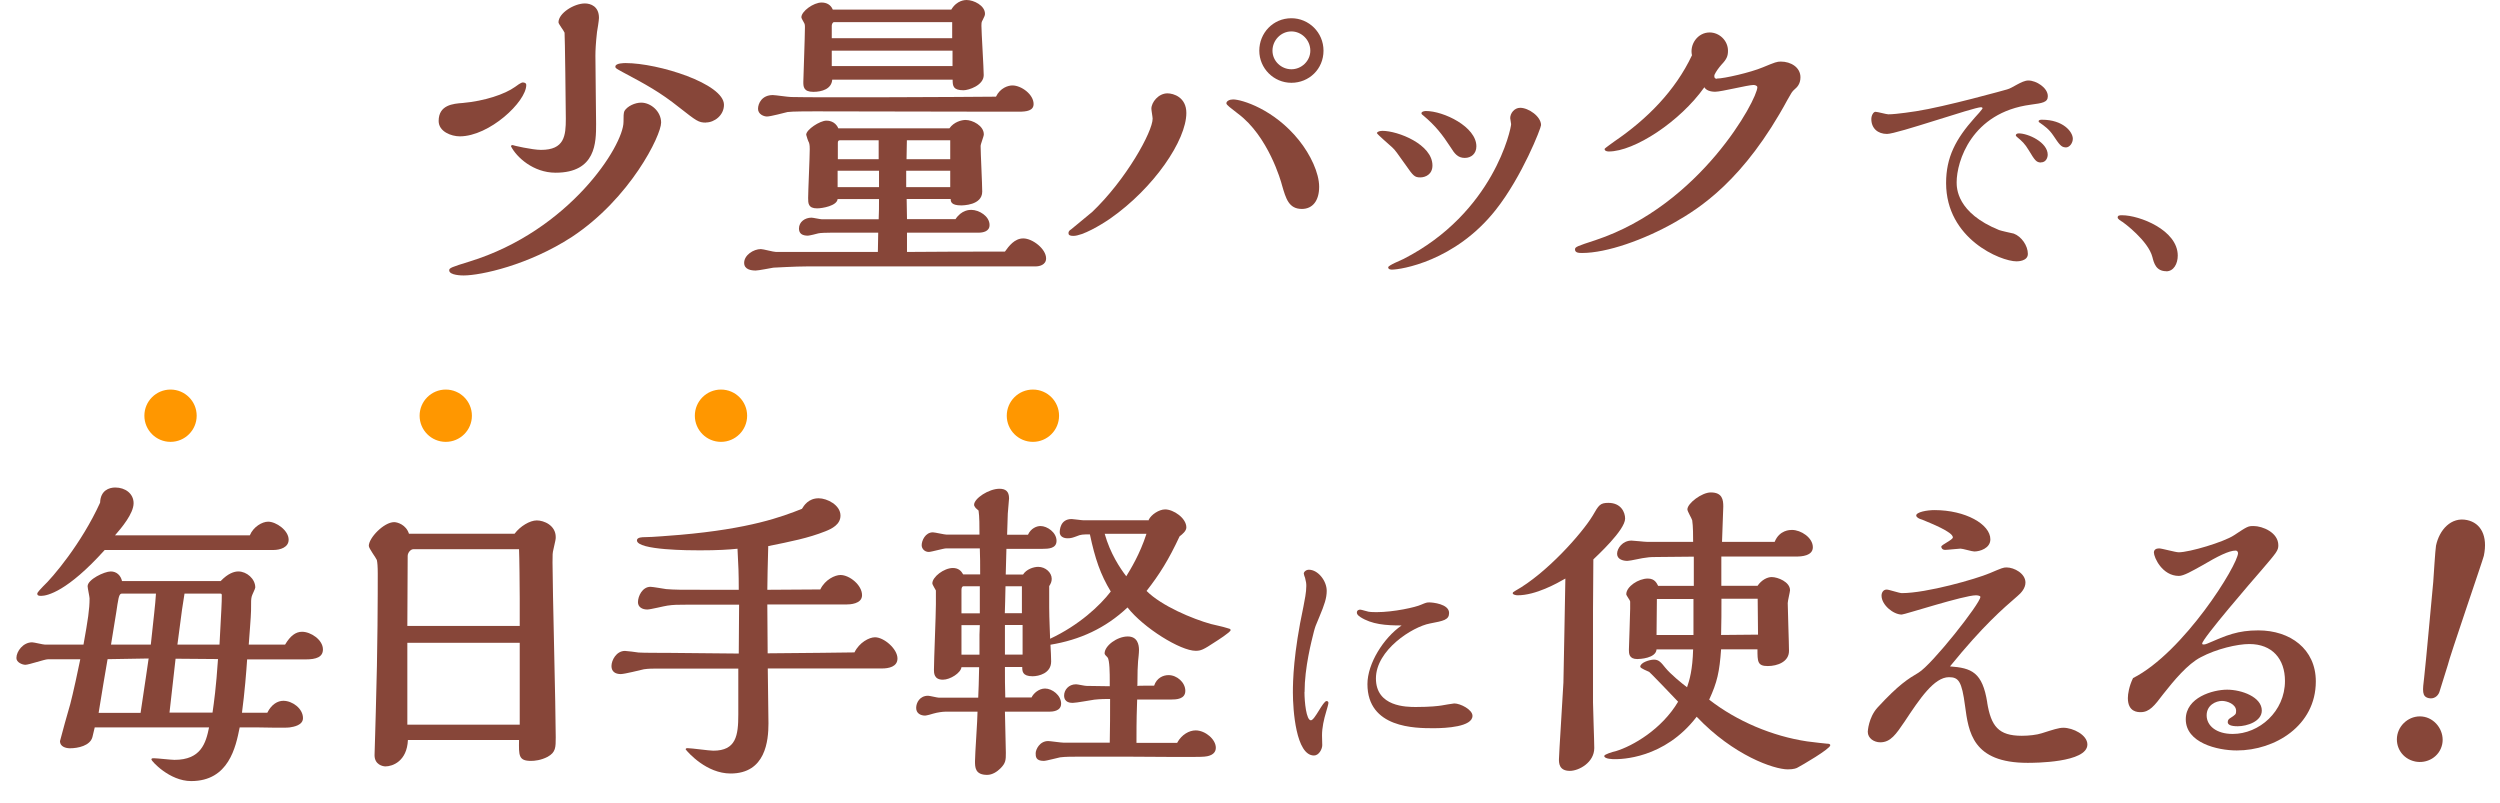
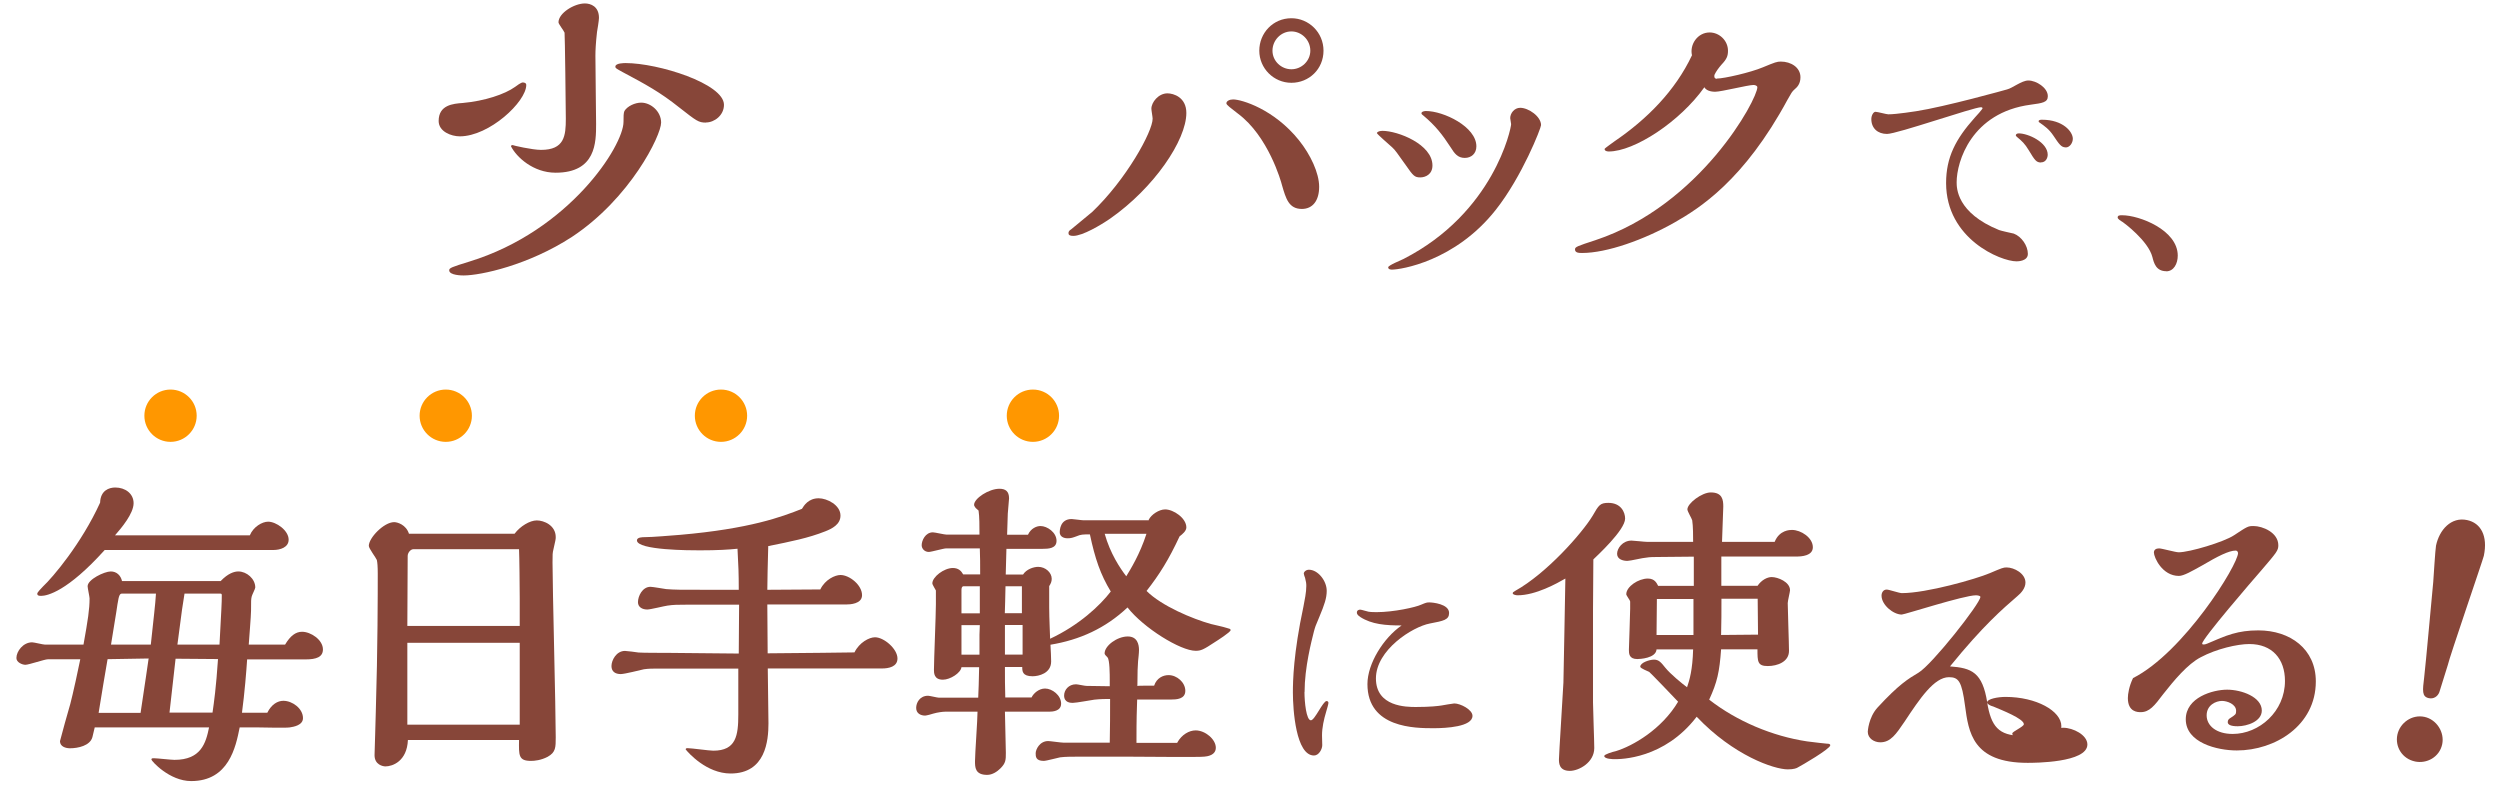
<svg xmlns="http://www.w3.org/2000/svg" id="_内容のコピー_2" viewBox="0 0 218 70">
  <defs>
    <style>.cls-1{fill:#874639;}.cls-1,.cls-2{stroke-width:0px;}.cls-2{fill:#ff9700;}</style>
  </defs>
  <g id="_レイヤー_4">
    <path class="cls-1" d="M40.1,11.89c-.76,0-1.85-.42-1.85-1.34,0-1.4,1.26-1.51,2.1-1.57,1.9-.17,3.67-.76,4.56-1.4.14-.11.53-.39.67-.39.11,0,.31.03.31.22,0,1.46-3.22,4.48-5.8,4.48ZM49.87,20.66c-3.78,2.46-7.95,3.36-9.44,3.36-.11,0-1.26,0-1.26-.45,0-.2.2-.28,1.76-.76,8.74-2.69,13.44-10.11,13.44-12.18,0-.45,0-.78.08-.95.25-.42.92-.73,1.46-.73.84,0,1.74.76,1.74,1.74,0,1.12-2.69,6.61-7.78,9.97ZM47.18,13.07c2.04,0,2.16-1.23,2.16-2.72,0-.62-.08-7.39-.11-7.5-.06-.17-.53-.76-.53-.9,0-.81,1.37-1.65,2.3-1.65.5,0,1.23.25,1.23,1.26,0,.22-.14,1.06-.17,1.23-.11.98-.14,1.62-.14,2.07,0,.95.06,5.38.06,5.94,0,1.6,0,4.26-3.53,4.26-1.96,0-3.42-1.37-3.89-2.3,0-.08.06-.11.14-.11.03.03,1.71.42,2.49.42ZM61.55,10.69c-.64,0-.81-.14-2.32-1.32-1.68-1.34-2.94-2.02-4.93-3.08-.56-.31-.64-.34-.64-.48,0-.31.76-.31.9-.31,2.83,0,8.57,1.79,8.57,3.64,0,.92-.84,1.54-1.57,1.54Z" />
-     <path class="cls-1" d="M90.28,23.23h-19.82c-1.18,0-2.88.11-3.02.11-.2.03-1.29.25-1.54.25-.39,0-1.01-.08-1.01-.67,0-.67.81-1.2,1.46-1.2.2,0,1.09.25,1.32.25h8.88c0-.22.03-1.4.03-1.68h-2.6c-.42,0-2.3-.03-2.63.06-.08.03-.78.2-.9.2-.48,0-.78-.17-.78-.62,0-.59.53-.95,1.09-.95.14,0,.76.14.9.14h4.96c.03-.59.03-1.09.03-1.76h-3.61c-.06.59-1.34.81-1.79.81-.78,0-.78-.45-.78-.9,0-.59.14-3.58.14-4.26,0-.14,0-.36-.06-.56-.06-.08-.25-.64-.25-.7,0-.45,1.2-1.23,1.76-1.23.11,0,.76,0,1.04.67h9.69c.39-.56,1.06-.73,1.4-.73.62,0,1.6.5,1.6,1.26,0,.17-.28.84-.28,1.01,0,.59.14,3.33.14,3.98,0,1.2-1.71,1.2-1.85,1.2-.87,0-.9-.34-.9-.56h-3.84c0,.25.03,1.48.03,1.76h4.23c.53-.81,1.23-.81,1.37-.81.7,0,1.6.56,1.6,1.32,0,.56-.56.67-.98.67h-6.22v1.68c2.66-.03,5.88-.03,8.54-.03.34-.48.84-1.15,1.6-1.15.81,0,1.99.92,1.99,1.74,0,.59-.62.7-.9.7ZM88.83,9.74h-1.62c-2.3,0-13.61-.03-16.16-.03-.45,0-2.02,0-2.38.06-.25.06-1.48.39-1.79.39-.28,0-.78-.2-.78-.67s.34-1.2,1.29-1.2c.22,0,1.34.17,1.6.17,2.41.06,15.09,0,17.86-.03.36-.76,1.06-.98,1.43-.98.78,0,1.85.78,1.85,1.62,0,.59-.62.67-1.29.67ZM85.66,1.79c-.08.17-.08.25-.08.45,0,.53.2,3.72.2,4.31,0,.9-1.32,1.32-1.76,1.32-.9,0-.95-.36-.95-.92h-10.5c-.06.81-.9,1.06-1.65,1.06-.87,0-.87-.48-.87-.87,0-.25.14-3.98.14-4.73,0-.22,0-.31-.11-.48-.03-.06-.2-.34-.2-.42,0-.53,1.06-1.29,1.76-1.29.45,0,.81.2.98.62h10.33C83.45,0,84.18,0,84.29,0c.62,0,1.6.48,1.6,1.2,0,.14-.03.2-.22.59ZM83.03,1.93h-10.3c-.14,0-.2.22-.2.31v1.09h10.5v-1.4ZM83.06,4.42h-10.53v1.34h10.53v-1.34ZM76.65,14.89h-3.61v1.43h3.61v-1.43ZM76.62,12.23h-3.36c-.14,0-.2.06-.2.22v1.43h3.56v-1.65ZM82.86,14.89h-3.84v1.43h3.84v-1.43ZM82.86,12.23h-3.78c0,.25-.03,1.4-.03,1.65h3.81v-1.65Z" />
    <path class="cls-1" d="M95.19,18.53c3.02-2.86,5.32-7.06,5.32-8.18,0-.14-.11-.73-.11-.87,0-.56.62-1.34,1.4-1.34.53,0,1.65.34,1.65,1.71,0,2.38-2.83,6.55-6.64,9.21-.81.56-2.41,1.51-3.22,1.51-.31,0-.42-.08-.42-.25,0-.14.11-.25.22-.31.25-.22,1.51-1.23,1.79-1.48ZM113.53,18.22c-1.15,0-1.4-.9-1.74-2.07-.08-.34-1.2-4.28-3.84-6.24-.64-.5-1.01-.76-1.01-.9,0-.2.28-.34.59-.34.73,0,3.56.84,5.74,3.56,1.01,1.26,1.76,2.86,1.76,4.06s-.56,1.93-1.51,1.93ZM112.61,7.22c-1.54,0-2.8-1.26-2.8-2.8s1.2-2.83,2.8-2.83c1.51,0,2.8,1.23,2.8,2.83s-1.26,2.8-2.8,2.8ZM112.61,2.74c-.92,0-1.65.78-1.65,1.68s.76,1.62,1.65,1.62,1.65-.73,1.65-1.62c0-.95-.78-1.68-1.65-1.68Z" />
    <path class="cls-1" d="M120.06,11.61c0-.06.14-.2.48-.2,1.37,0,4.37,1.18,4.37,3.02,0,.78-.62,1.04-1.06,1.04-.5,0-.62-.14-1.26-1.06-.76-1.06-.92-1.32-1.2-1.57-.22-.2-1.32-1.15-1.32-1.23ZM131.77,10.83c0-.08-.08-.45-.08-.53,0-.42.36-.9.87-.9.73,0,1.82.76,1.82,1.51,0,.25-1.65,4.48-3.95,7.39-3.56,4.51-8.32,5.21-9.04,5.21-.08,0-.34,0-.34-.2,0-.17,1.12-.62,1.34-.73,7.87-4.03,9.38-11.37,9.38-11.76ZM123.95,9.88c0-.17.31-.2.39-.2,1.54,0,4.4,1.37,4.4,3.08,0,.64-.45,1.01-1.01,1.01-.62,0-.9-.39-1.23-.92-.73-1.12-1.32-1.88-2.38-2.77-.06-.06-.17-.11-.17-.2Z" />
    <path class="cls-1" d="M149.72,6.85c.62,0,2.94-.53,4-.98,1.09-.45,1.23-.5,1.57-.5.87,0,1.71.5,1.71,1.37,0,.62-.34.9-.5,1.04-.25.22-.28.31-.62.9-3.81,7.06-7.7,9.49-9.86,10.72-2.66,1.51-5.91,2.66-8.06,2.66-.25,0-.62,0-.62-.31,0-.22.17-.28,1.79-.81,9.18-3.05,14.11-12.29,14.11-13.33,0-.14-.2-.2-.34-.2-.48,0-2.8.59-3.33.59-.11,0-.73,0-.95-.39-2.13,3-6.1,5.6-8.34,5.6-.11,0-.36-.03-.36-.22,0-.06.73-.56.87-.67,2.83-1.93,5.29-4.4,6.75-7.5-.22-.95.5-1.99,1.54-1.99.84,0,1.6.7,1.6,1.6,0,.45-.11.73-.56,1.2-.22.25-.48.59-.62.9-.03.14-.03.34.22.34Z" />
    <path class="cls-1" d="M178.57,8.39c0,.54-.47.6-1.5.74-5.17.69-6.45,4.97-6.45,6.76,0,.49,0,2.67,3.7,4.17.18.07,1.1.27,1.28.31.67.25,1.23,1.05,1.23,1.77,0,.63-.85.65-.99.65-1.37,0-6.14-1.95-6.14-6.83,0-2.24.83-3.83,2.49-5.69.13-.13.69-.76.69-.83s-.11-.09-.13-.09c-.65,0-7.32,2.33-8.2,2.33-.81,0-1.37-.49-1.37-1.3,0-.31.18-.63.36-.63s.96.22,1.12.22c.74,0,2.4-.27,2.42-.27,2.49-.38,7.88-1.88,7.93-1.9.47-.11,1.28-.78,1.86-.78.69,0,1.7.63,1.7,1.37ZM177.97,14.17c-.4,0-.54-.2-1.05-1.05-.36-.6-.6-.81-1.03-1.17-.07-.07-.11-.09-.11-.16s.09-.16.25-.16c.83,0,2.53.78,2.53,1.86,0,.27-.16.67-.58.67ZM180.12,12.85c-.38,0-.56-.27-1.07-1.03-.38-.56-.74-.81-1.21-1.14-.04-.02-.07-.04-.07-.11,0-.13.22-.13.29-.13,1.84,0,2.69,1.05,2.69,1.66,0,.34-.25.76-.63.76Z" />
    <path class="cls-1" d="M188.9,23.65c-.9,0-1.08-.72-1.21-1.23-.36-1.43-2.53-3.02-2.58-3.05-.18-.11-.45-.27-.45-.4,0-.2.18-.2.4-.2,1.48,0,4.84,1.28,4.84,3.52,0,.69-.34,1.37-1.01,1.37Z" />
    <path class="cls-1" d="M24.86,56.21c.45-.76.92-1.12,1.48-1.12.76,0,1.82.7,1.82,1.54,0,.67-.59.87-1.51.87h-5.1c-.06.95-.22,2.94-.45,4.65h2.21c.36-.73.9-1.04,1.4-1.04.78,0,1.71.67,1.71,1.51,0,.62-.81.76-1.15.81-.39.06-2.35,0-2.8,0h-1.57c-.34,1.71-.95,4.68-4.23,4.68-1.9,0-3.47-1.76-3.47-1.88s.11-.11.25-.11c.25,0,1.48.14,1.76.14,2.32,0,2.74-1.46,3.02-2.83h-9.97c-.03.11-.17.7-.2.84-.2.76-1.26.98-1.96.98-.36,0-.87-.14-.87-.62,0-.06.84-3.08.9-3.25.2-.73.76-3.3.87-3.89h-2.83c-.28,0-1.65.48-1.96.48-.25,0-.78-.2-.78-.59,0-.59.59-1.37,1.37-1.37.17,0,.95.2,1.12.2h3.36c.39-2.18.53-3.08.53-4.03,0-.14-.17-.9-.17-1.06,0-.59,1.46-1.29,2.02-1.29.5,0,.87.34.98.84h8.6c.64-.67,1.18-.84,1.54-.84.73,0,1.48.64,1.48,1.4,0,.11-.28.64-.31.78-.06.25-.06.36-.06,1.26,0,.42-.17,2.46-.2,2.94h3.14ZM21.78,46.69c.31-.76,1.09-1.2,1.6-1.2.7,0,1.79.76,1.79,1.57,0,.67-.73.9-1.34.9h-14.7c-3.25,3.61-5.01,4-5.54,4-.22,0-.34-.03-.34-.2,0-.11.39-.5.5-.62.84-.78,3.36-3.75,4.98-7.31.03-1.06.78-1.32,1.32-1.32.87,0,1.6.53,1.6,1.37,0,.9-1.06,2.16-1.62,2.8h11.76ZM12.26,62.15c.45-2.97.59-3.98.7-4.73l-3.58.06c-.28,1.65-.42,2.44-.78,4.68h3.67ZM13.15,56.21c.25-2.38.39-3.44.45-4.45h-2.91c-.22,0-.31.03-.45.95-.06.5-.48,2.94-.56,3.5h3.47ZM18.53,62.15c.14-.98.31-2.16.48-4.68l-3.7-.03-.53,4.7h3.75ZM19.14,56.21c.17-3.22.2-3.58.2-4.31,0-.11-.03-.14-.17-.14h-3.08c-.17,1.06-.2,1.18-.62,4.45h3.67Z" />
    <path class="cls-1" d="M44.88,46.53c.48-.64,1.32-1.15,1.93-1.15s1.65.42,1.65,1.46c0,.22-.03.28-.2,1.06-.08.34-.08.42-.08,1.15,0,2.18.28,12.82.28,15.23,0,.9,0,1.32-.7,1.71-.59.31-1.15.36-1.46.36-1.09,0-1.06-.48-1.04-1.82h-9.69c-.08,1.85-1.34,2.3-1.96,2.3-.22,0-.95-.14-.95-.98,0-.2.11-3.42.11-3.81.17-5.52.17-10.44.17-12.01,0-.62-.03-.98-.08-1.2-.08-.2-.7-1.01-.7-1.23,0-.7,1.32-2.07,2.21-2.07.28,0,1.04.22,1.29,1.01h9.21ZM45.32,54.59v-2.44c0-.76-.03-3.7-.06-4.26h-9.21c-.25,0-.5.31-.5.59,0,.11-.03,5.57-.03,6.1h9.8ZM45.32,63.19v-7.14h-9.8v7.14h9.8Z" />
    <path class="cls-1" d="M66.92,56.97c4.23-.03,5.82-.06,7.59-.08.42-.87,1.29-1.32,1.79-1.32.78,0,1.96,1.01,1.96,1.85,0,.73-.78.87-1.34.87h-9.97c0,.7.06,4.03.06,4.79,0,1.51-.25,4.37-3.3,4.37-2.1,0-3.7-1.82-3.92-2.1,0-.11.11-.11.17-.11.34,0,1.88.22,2.24.22,1.99,0,2.18-1.32,2.18-3.16v-4h-6.94c-.48,0-.9,0-1.29.06-.28.06-1.68.42-2.02.42-.48,0-.81-.22-.81-.7,0-.5.42-1.32,1.18-1.32.17,0,.98.11,1.18.14.36.03,2.07.03,2.52.03.9,0,5.24.06,6.22.06l.03-4.26h-4.68c-.64,0-1.04,0-1.57.08-.25.03-1.48.34-1.76.34-.42,0-.81-.2-.81-.64,0-.53.39-1.34,1.09-1.34.2,0,1.15.17,1.37.2.81.06,1.09.06,3.56.06h2.77c0-1.43-.03-2.1-.11-3.58-.78.08-1.74.14-3.28.14-.78,0-5.49,0-5.49-.87,0-.28.5-.28.7-.28.67,0,2.24-.14,3.05-.2,6.1-.53,8.88-1.57,10.64-2.27.17-.28.56-.92,1.46-.92.73,0,1.9.59,1.9,1.51,0,.78-.76,1.15-1.32,1.37-1.48.59-3.05.9-4.98,1.29-.06,2.02-.06,2.58-.08,3.81.64,0,3.89-.03,4.62-.03.42-.87,1.29-1.26,1.76-1.26.78,0,1.88.87,1.88,1.76,0,.78-1.09.81-1.37.81h-6.89l.03,4.28Z" />
    <path class="cls-1" d="M100.17,45.32c.22-.45.9-.9,1.43-.9.73,0,1.85.76,1.85,1.57,0,.31-.34.59-.59.78-.95,2.04-1.76,3.33-2.88,4.76,1.32,1.32,4.03,2.44,5.6,2.88.22.06,1.12.25,1.37.34.28.08.36.08.36.2,0,.17-1.18.92-1.37,1.04-1.01.67-1.23.76-1.68.76-1.32,0-4.54-1.99-5.94-3.78-1.93,1.82-4.17,2.83-6.72,3.25.03.42.06,1.23.06,1.46,0,1.04-1.09,1.29-1.62,1.29-.9,0-.9-.45-.9-.81h-1.51c0,.92,0,1.76.03,2.66h2.29c.17-.36.64-.78,1.18-.78.62,0,1.4.59,1.4,1.32,0,.67-.78.7-1.06.7h-3.84c0,.5.08,3.02.08,3.58,0,.62,0,.9-.48,1.37-.28.28-.7.56-1.15.56-1.06,0-1.06-.67-1.06-1.2,0-.62.22-3.61.22-4.31h-2.83c-.2,0-.67.06-1.04.17-.06.03-.59.17-.7.17-.36,0-.78-.17-.78-.67,0-.45.31-1.06,1.04-1.06.14,0,.81.17.95.17h3.42c.03-.81.06-1.29.08-2.66h-1.54c-.06.5-.98,1.09-1.62,1.09-.78,0-.78-.59-.78-.87,0-.81.17-4.79.17-5.71v-1.2c-.03-.08-.31-.5-.31-.62,0-.56,1.01-1.34,1.79-1.34.48,0,.73.25.9.56h1.48c0-.9,0-1.51-.03-2.27h-2.94c-.22,0-1.29.31-1.51.31-.36,0-.62-.28-.62-.59,0-.39.31-1.12.98-1.12.17,0,1.01.2,1.2.2h2.86c0-.7,0-1.6-.08-2.1l-.25-.22c-.11-.14-.14-.22-.14-.28,0-.56,1.29-1.4,2.21-1.4.53,0,.84.22.84.84,0,.2-.11,1.12-.11,1.32l-.06,1.85h1.82c.25-.56.76-.76,1.09-.76.59,0,1.4.56,1.4,1.29,0,.67-.7.7-1.23.7h-3.14l-.06,2.24h1.51c.28-.45.9-.67,1.32-.67.64,0,1.18.5,1.18,1.04,0,.25-.08.42-.22.64v1.85c0,.95.08,2.52.08,2.74,2.52-1.18,4.34-2.88,5.29-4.12-.9-1.48-1.37-2.86-1.82-4.98-.62,0-.78,0-1.18.17-.31.11-.45.17-.78.17-.11,0-.67-.03-.67-.53,0-.17.03-1.15,1.04-1.15.14,0,.87.11,1.04.11h5.68ZM85.44,53.47v-2.35h-1.4c-.17,0-.2.17-.2.34v2.02h1.6ZM85.44,54.51h-1.6v2.58h1.57v-1.74l.03-.84ZM89.11,53.47v-2.35h-1.43c0,.7-.06,2.04-.06,2.35h1.48ZM89.17,57.08v-2.58h-1.54v2.58h1.54ZM102.66,64.75c.39-.7,1.04-1.06,1.6-1.06.84,0,1.76.78,1.76,1.51,0,.67-.76.76-1.01.78-.36.06-5.77,0-6.86,0h-3.81c-.87,0-1.43,0-1.9.06-.2.03-1.18.31-1.43.31-.7,0-.7-.39-.7-.67,0-.31.34-1.06,1.09-1.06.17,0,1.12.14,1.34.14h4.03c.03-1.09.03-2.74.03-3.81-.39,0-.81,0-1.37.06-.25.03-1.57.28-1.88.28-.17,0-.76,0-.76-.64,0-.48.39-.98,1.04-.98.14,0,.76.14.9.14.31,0,1.76.03,2.04.03v-.53c0-.48,0-1.79-.2-1.99-.11-.11-.25-.25-.25-.34,0-.67,1.09-1.48,2.02-1.48.84,0,.98.7.98,1.18,0,.28-.06.78-.08.98-.03.45-.06.9-.06,2.16.11-.03.25-.03,1.46-.03.22-.67.78-.92,1.26-.92.73,0,1.46.64,1.46,1.37s-.78.76-1.26.76h-2.94c-.03.92-.06,1.54-.06,3.78h3.56ZM96.33,46.55c.48,1.71,1.34,3,1.88,3.7.36-.59,1.18-1.9,1.76-3.7h-3.64Z" />
    <path class="cls-1" d="M113.75,60.35c0,.87.16,2.46.56,2.46.34,0,1.05-1.68,1.37-1.68.09,0,.16.07.16.16s-.13.56-.2.78c-.2.67-.36,1.37-.36,2.06,0,.13.02.74.02.85,0,.34-.29.9-.72.9-1.57,0-1.84-3.96-1.84-5.49,0-.99.04-3.38.92-7.5.11-.56.25-1.25.25-1.79,0-.22-.02-.38-.11-.72-.02-.04-.11-.29-.11-.36,0-.16.2-.34.45-.34.78,0,1.55.96,1.55,1.84,0,.63-.2,1.21-.63,2.24-.36.83-.38.92-.49,1.32-.2.81-.81,3.11-.81,5.26ZM118.61,53.79c-.13-.09-.29-.18-.29-.38s.18-.25.29-.25.6.16.72.18c.11.02.29.04.69.04,1.52,0,3.43-.43,3.9-.65.43-.18.49-.2.72-.2.27,0,1.72.13,1.72.92,0,.6-.47.69-1.68.92-1.52.29-4.7,2.31-4.7,4.79s2.67,2.49,3.49,2.49c1.25,0,1.97-.09,2.22-.13.11-.02,1.03-.18,1.12-.18.54,0,1.59.54,1.59,1.08,0,.96-2.31,1.08-3.38,1.08-1.61,0-5.78,0-5.78-3.85,0-1.79,1.41-4.03,2.98-5.11-1.39,0-2.6-.09-3.61-.74Z" />
    <path class="cls-1" d="M138.91,61.25c0,.56.11,3.33.11,3.98,0,1.26-1.34,1.99-2.13,1.99-.95,0-.95-.7-.95-1.01,0-.39.34-5.63.39-6.69.03-.92.14-7.78.17-9.07-.73.42-2.58,1.46-4.17,1.46-.14,0-.42-.06-.42-.17,0-.08.03-.11.22-.22,2.72-1.51,5.82-5.01,6.75-6.55.53-.92.64-1.12,1.37-1.12,1.12,0,1.46.84,1.46,1.37,0,1.01-2.49,3.28-2.77,3.56,0,.62-.03,3.7-.03,4.4v8.09ZM150.08,56.61c-.14,1.99-.34,2.88-1.04,4.4,2.41,1.88,5.52,3.19,8.54,3.64.56.08,1.71.2,1.74.2.08,0,.28,0,.28.14,0,.31-2.55,1.79-2.83,1.93-.08.06-.34.17-.87.17-1.2,0-4.73-1.2-7.95-4.59-2.83,3.7-6.66,3.7-7.14,3.7-.11,0-.92,0-.92-.28,0-.14.73-.36,1.01-.42,1.48-.45,4-1.9,5.43-4.31-.39-.42-2.41-2.52-2.52-2.6-.11-.06-.78-.31-.78-.45,0-.36.81-.62,1.2-.62.42,0,.62.25.98.7.45.56,1.48,1.4,1.9,1.71.22-.64.48-1.51.53-3.3h-3.19c-.06.78-1.48.84-1.68.84-.73,0-.73-.5-.73-.81,0-.28.11-3.02.11-3.58v-.62c0-.11-.34-.53-.34-.64,0-.67,1.06-1.37,1.88-1.37.62,0,.78.42.9.64h3.11v-2.55c-.45,0-2.6.03-3.11.03-.36,0-.73,0-1.06.06-.22,0-1.37.28-1.62.28-.39,0-.9-.14-.9-.62s.48-1.15,1.26-1.15c.2,0,1.12.11,1.34.11h4.03c0-.48,0-1.37-.08-1.88-.03-.14-.42-.78-.42-.95,0-.53,1.26-1.48,2.04-1.48,1.01,0,1.09.64,1.09,1.23,0,.06-.11,2.86-.11,3.08h4.59c.42-1.04,1.34-1.04,1.51-1.04.78,0,1.82.67,1.82,1.51,0,.76-1.01.81-1.43.81h-6.55v2.55h3.16c.34-.5.84-.76,1.23-.76.53,0,1.6.42,1.6,1.15,0,.14-.2.92-.2,1.12,0,.59.11,3.5.11,4.17,0,.95-1.01,1.32-1.85,1.32-.9,0-.9-.39-.9-1.46h-3.19ZM147.67,55.37v-3.14h-3.19c0,.45-.03,2.63-.03,3.14h3.22ZM153.3,55.35c0-.45-.03-2.63-.03-3.14h-3.16c0,.87,0,2.24-.03,3.16l3.22-.03Z" />
-     <path class="cls-1" d="M173.28,61.25c.34,2.07.98,2.91,3.02,2.91.62,0,1.32-.08,1.74-.22.98-.31,1.48-.48,1.88-.48.84,0,2.1.62,2.1,1.46,0,1.6-4.68,1.6-5.21,1.6-4.82,0-5.15-2.69-5.46-4.98-.28-2.13-.56-2.49-1.4-2.49-1.29,0-2.55,1.88-3.86,3.86-.76,1.12-1.23,1.82-2.13,1.82-.53,0-1.09-.34-1.09-.92,0-.03.06-1.23.84-2.1,1.88-2.04,2.69-2.52,3.58-3.05,1.18-.7,5.4-6.05,5.4-6.61,0-.11-.28-.14-.39-.14-1.04,0-6.22,1.68-6.47,1.68-.73,0-1.76-.84-1.76-1.65,0-.25.14-.53.45-.53.2,0,1.09.31,1.32.31,2.16,0,6.47-1.23,7.67-1.74,1.06-.45,1.18-.5,1.46-.5.67,0,1.65.53,1.65,1.32,0,.48-.36.9-.7,1.18-1.29,1.12-2.97,2.55-5.88,6.13,1.88.14,2.83.5,3.25,3.16ZM167.09,44.96c0-.31.95-.48,1.6-.48,2.69,0,4.87,1.23,4.87,2.55,0,.78-.92,1.06-1.4,1.06-.2,0-1.01-.25-1.2-.25s-1.12.11-1.34.11c-.28,0-.34-.2-.34-.28,0-.17,1.01-.59,1.01-.81,0-.48-1.93-1.23-2.66-1.54-.31-.08-.53-.22-.53-.36Z" />
+     <path class="cls-1" d="M173.28,61.25c.34,2.07.98,2.91,3.02,2.91.62,0,1.32-.08,1.74-.22.98-.31,1.48-.48,1.88-.48.84,0,2.1.62,2.1,1.46,0,1.6-4.68,1.6-5.21,1.6-4.82,0-5.15-2.69-5.46-4.98-.28-2.13-.56-2.49-1.4-2.49-1.29,0-2.55,1.88-3.86,3.86-.76,1.12-1.23,1.82-2.13,1.82-.53,0-1.09-.34-1.09-.92,0-.03.06-1.23.84-2.1,1.88-2.04,2.69-2.52,3.58-3.05,1.18-.7,5.4-6.05,5.4-6.61,0-.11-.28-.14-.39-.14-1.04,0-6.22,1.68-6.47,1.68-.73,0-1.76-.84-1.76-1.65,0-.25.14-.53.45-.53.2,0,1.09.31,1.32.31,2.16,0,6.47-1.23,7.67-1.74,1.06-.45,1.18-.5,1.46-.5.67,0,1.65.53,1.65,1.32,0,.48-.36.9-.7,1.18-1.29,1.12-2.97,2.55-5.88,6.13,1.88.14,2.83.5,3.25,3.16Zc0-.31.95-.48,1.6-.48,2.69,0,4.87,1.23,4.87,2.55,0,.78-.92,1.06-1.4,1.06-.2,0-1.01-.25-1.2-.25s-1.12.11-1.34.11c-.28,0-.34-.2-.34-.28,0-.17,1.01-.59,1.01-.81,0-.48-1.93-1.23-2.66-1.54-.31-.08-.53-.22-.53-.36Z" />
    <path class="cls-1" d="M195.15,48.21c0-.08-.06-.2-.2-.2-.59,0-1.57.5-2.91,1.29-.9.5-1.62.92-2.04.92-1.46,0-2.18-1.62-2.18-2.04,0-.25.2-.36.45-.36s1.43.34,1.71.34c.95,0,3.95-.9,4.82-1.48,1.18-.78,1.23-.81,1.71-.81.78,0,2.16.56,2.16,1.68,0,.45-.14.62-1.46,2.16-.76.87-5.18,5.99-5.18,6.41,0,.08.08.08.14.08.11,0,.17-.03.31-.08,1.68-.73,2.66-1.15,4.45-1.15,2.77,0,5.01,1.62,5.01,4.45,0,3.86-3.56,6.02-6.89,6.02-1.71,0-4.45-.67-4.45-2.72,0-1.9,2.35-2.58,3.61-2.58s3.02.64,3.02,1.82c0,.95-1.29,1.37-2.1,1.37-.62,0-.87-.14-.87-.36,0-.2.11-.28.2-.34.48-.31.53-.34.53-.64,0-.59-.78-.87-1.23-.87-.53,0-1.34.36-1.34,1.26s.84,1.62,2.27,1.62c2.32,0,4.56-1.96,4.56-4.62,0-1.93-1.12-3.22-3.11-3.22-1.04,0-2.86.42-4.23,1.15-1.15.59-2.35,2.04-3.28,3.22-.76,1.01-1.2,1.57-1.96,1.57-.25,0-1.12,0-1.12-1.23,0-.36.11-1.04.45-1.74,4.42-2.24,9.16-9.88,9.16-10.92Z" />
    <path class="cls-1" d="M210.59,66.4c-1.1-.23-1.76-1.26-1.54-2.33.22-1.04,1.27-1.79,2.36-1.56,1.07.23,1.77,1.35,1.55,2.39-.24,1.12-1.34,1.72-2.38,1.5ZM212.42,47.58c.29-1.37,1.31-2.53,2.71-2.23,1.18.25,1.83,1.36,1.46,3.12-.07.33-3,8.84-3.15,9.55-.02.08-.64,2.07-.73,2.34-.14.37-.5.61-.91.52-.63-.13-.55-.66-.41-1.83.14-1.17.66-6.99.79-8.31.03-.42.18-2.85.24-3.15Z" />
    <circle class="cls-2" cx="14.87" cy="36.25" r="2.28" />
    <circle class="cls-2" cx="38.87" cy="36.25" r="2.28" />
    <circle class="cls-2" cx="62.87" cy="36.25" r="2.28" />
    <circle class="cls-2" cx="90.07" cy="36.25" r="2.28" />
  </g>
</svg>